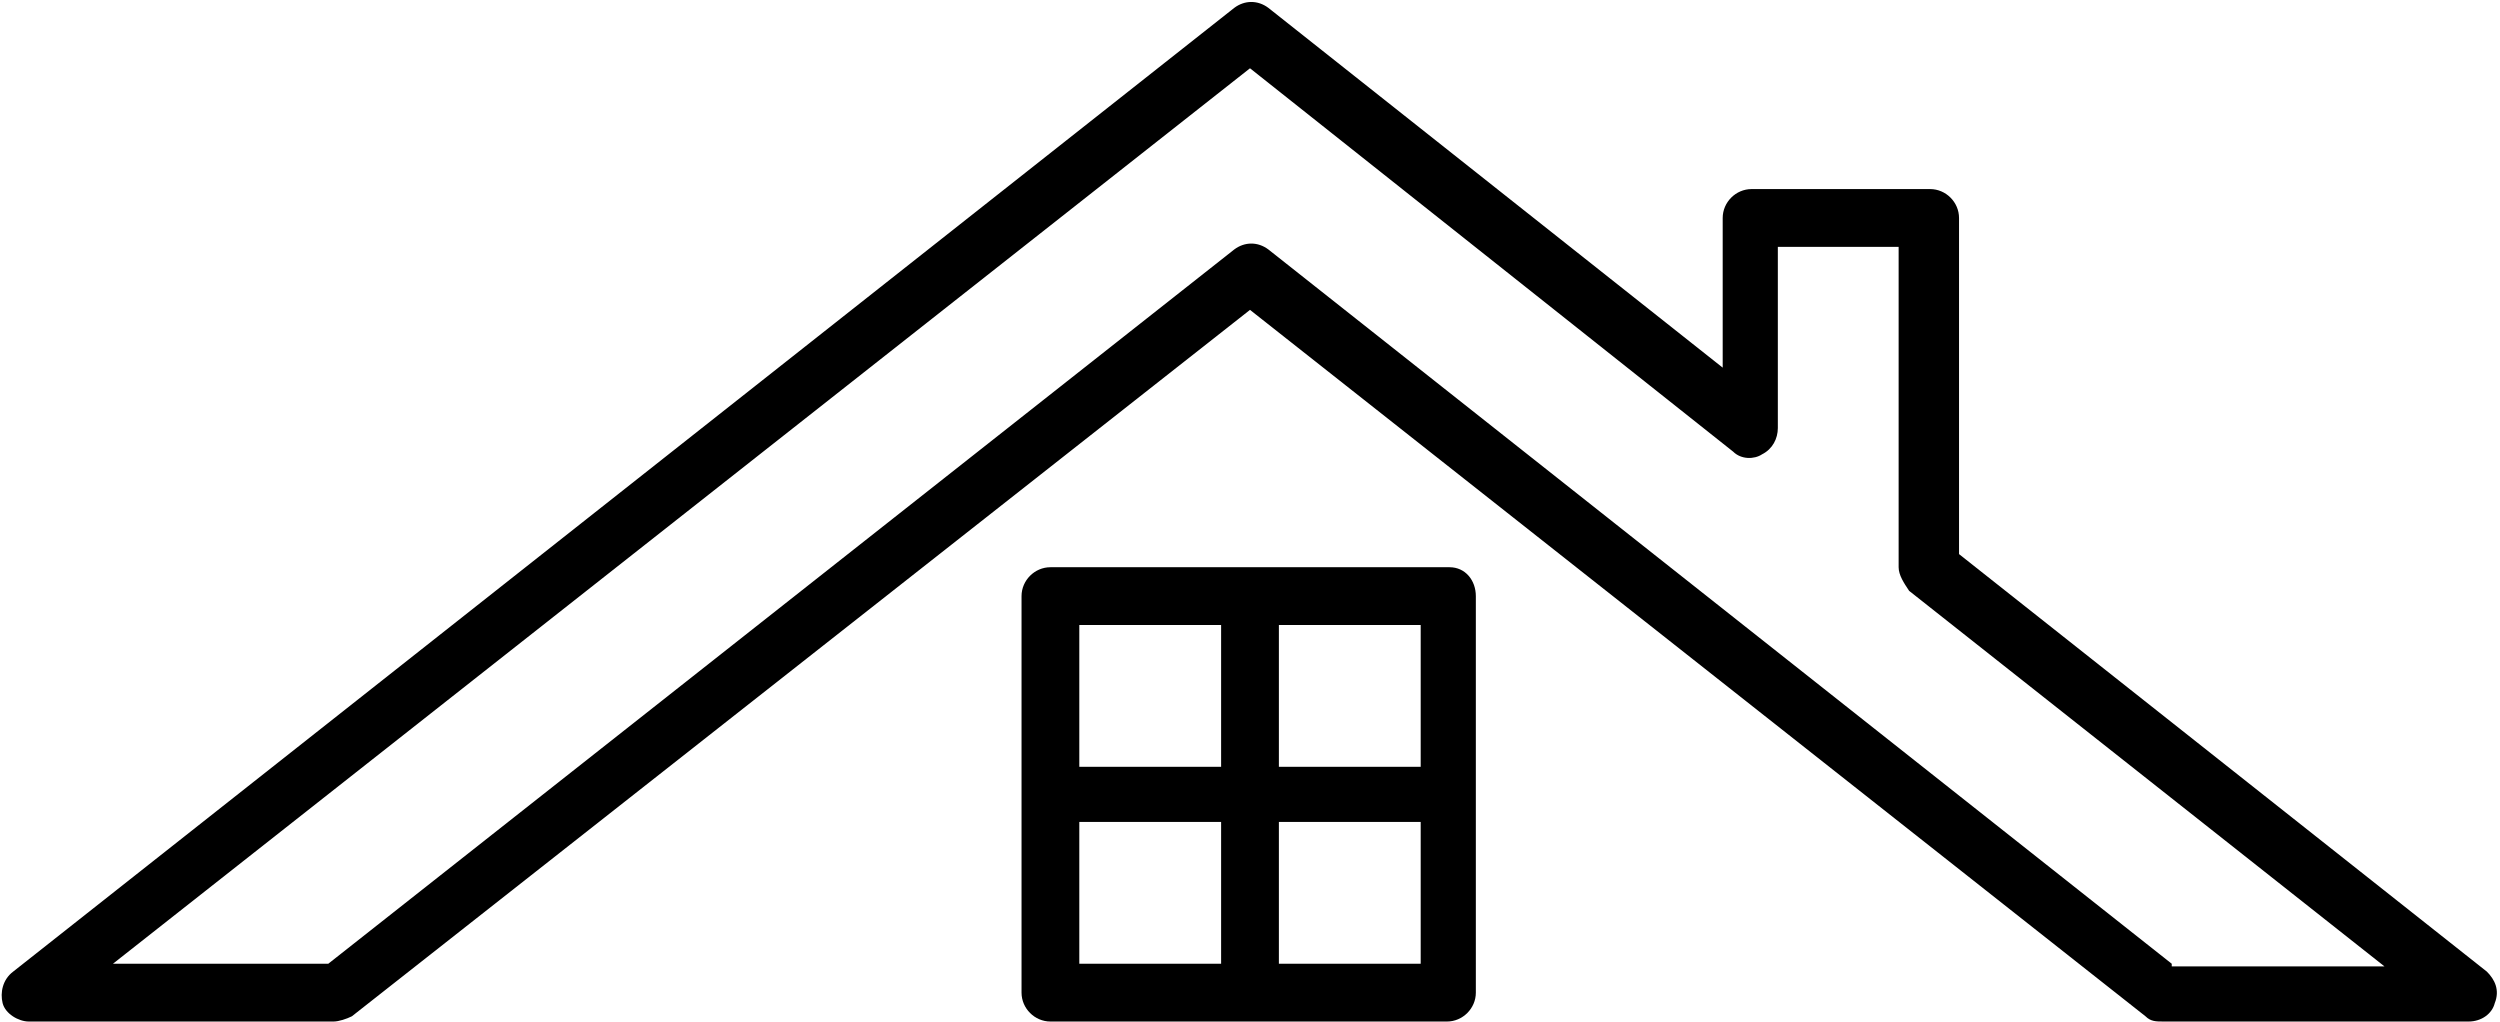
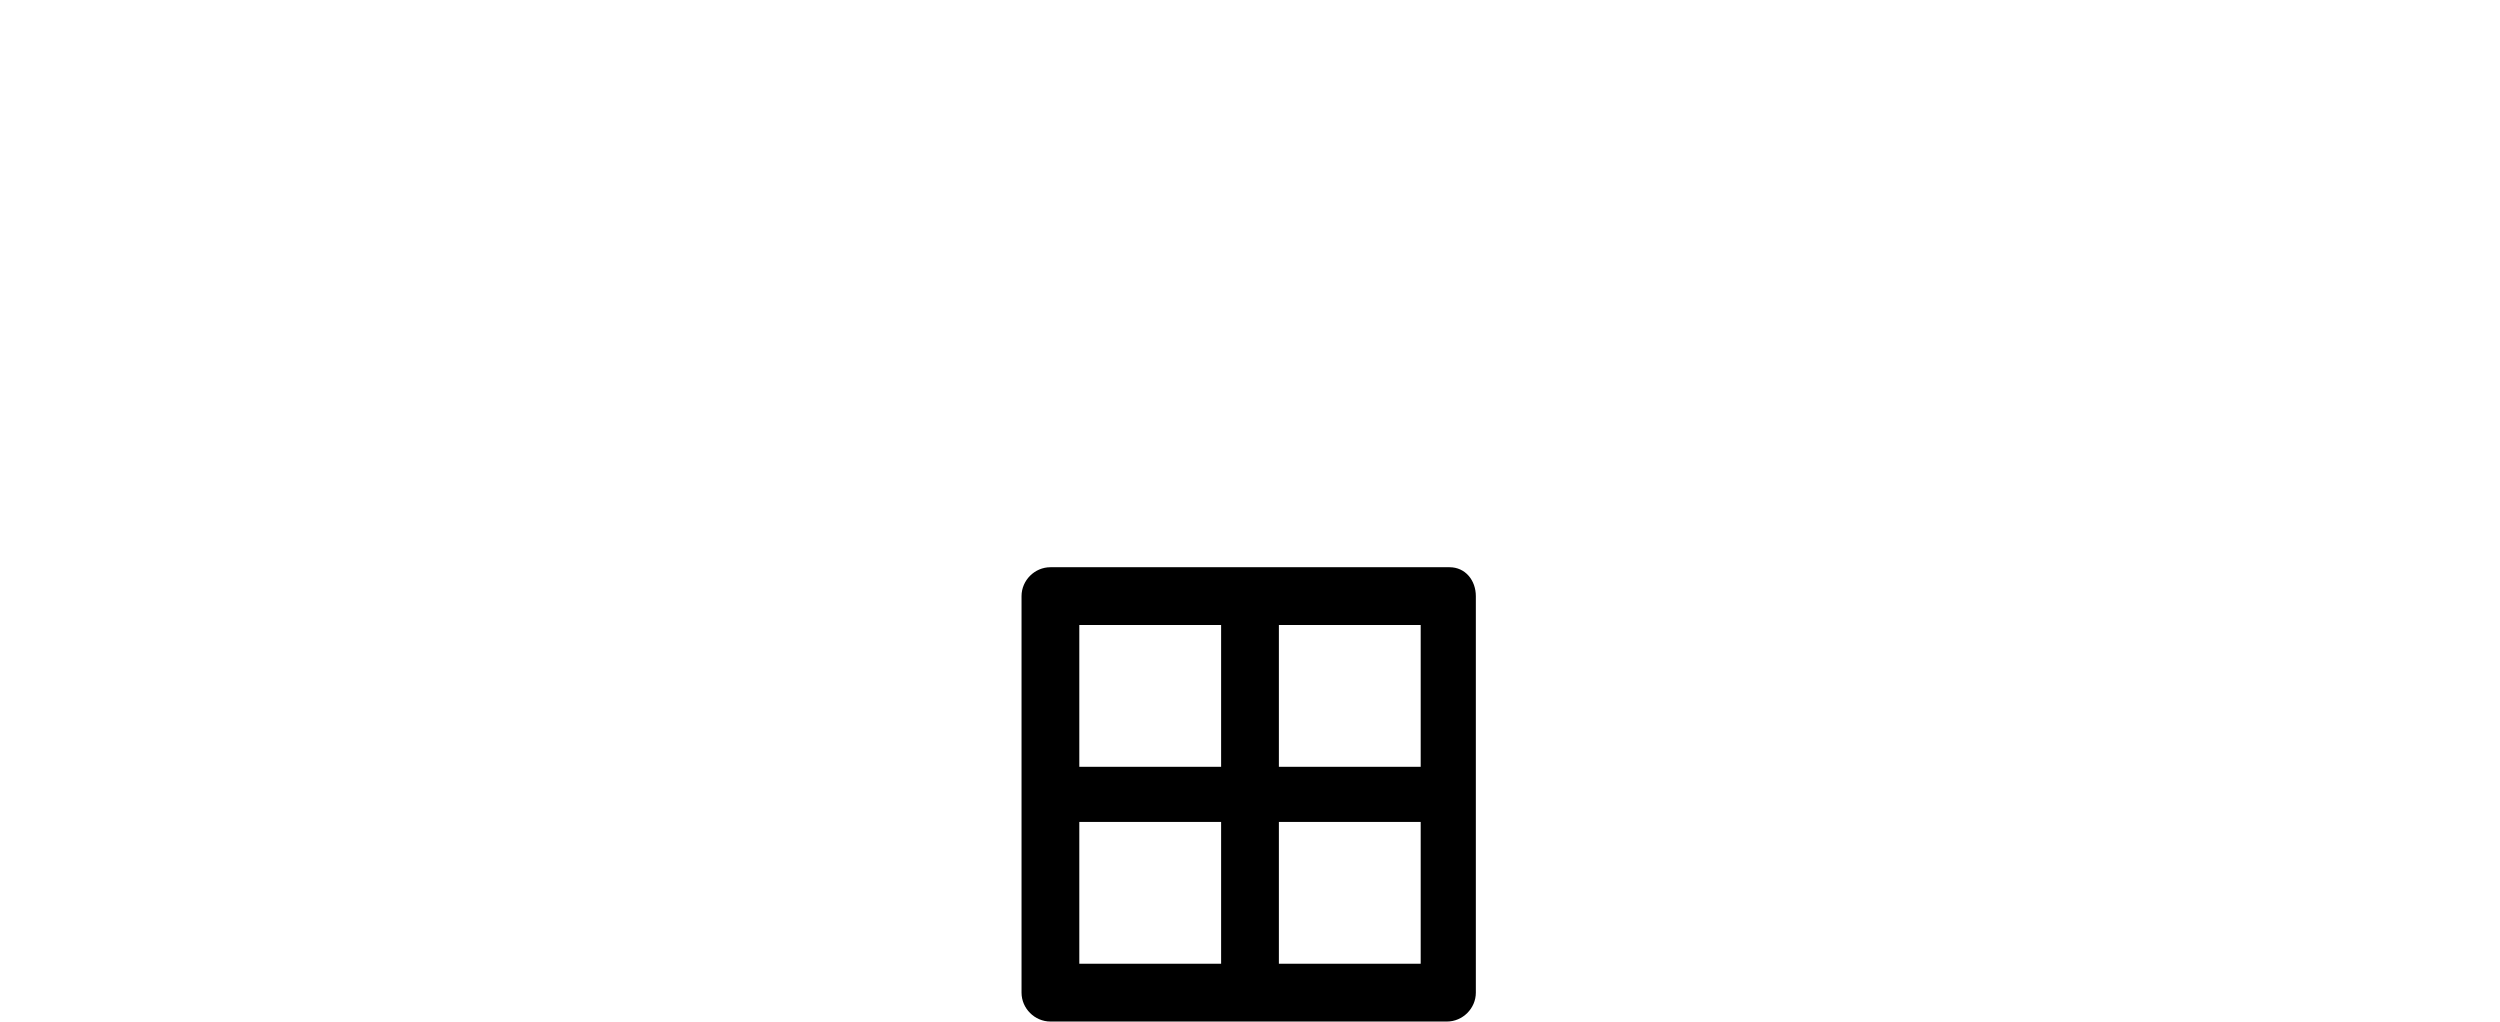
<svg xmlns="http://www.w3.org/2000/svg" height="38.9" preserveAspectRatio="xMidYMid meet" version="1.0" viewBox="2.4 30.5 95.2 38.9" width="95.2" zoomAndPan="magnify">
  <g id="change1_1">
-     <path d="M97.1,67.5L77,51.6V38.8c0-0.6-0.5-1.1-1.1-1.1h-6.8c-0.6,0-1.1,0.5-1.1,1.1v5.7L50.7,30.8c-0.4-0.3-0.9-0.3-1.3,0 L2.9,67.5c-0.4,0.3-0.5,0.8-0.4,1.2s0.6,0.7,1,0.7h11.6c0.2,0,0.5-0.1,0.7-0.2L50,42.3l34.1,26.9c0.2,0.2,0.4,0.2,0.7,0.2h11.6 c0.5,0,0.9-0.3,1-0.7C97.6,68.2,97.4,67.8,97.1,67.5z M85.1,67.2L50.7,40c-0.4-0.3-0.9-0.3-1.3,0L14.9,67.2H6.7L50,33.1l18.4,14.6 c0.3,0.3,0.8,0.3,1.1,0.1c0.4-0.2,0.6-0.6,0.6-1v-6.9h4.6v12.2c0,0.3,0.2,0.6,0.4,0.9l18.1,14.3H85.1z" />
    <path d="M57.6,52.1H42.4c-0.6,0-1.1,0.5-1.1,1.1v15.1c0,0.6,0.5,1.1,1.1,1.1h15.1c0.6,0,1.1-0.5,1.1-1.1V53.2 C58.6,52.6,58.2,52.1,57.6,52.1z M48.9,67.2h-5.4v-5.4h5.4V67.2z M48.9,59.7h-5.4v-5.4h5.4V59.7z M56.5,67.2h-5.4v-5.4h5.4V67.2z M56.5,59.7h-5.4v-5.4h5.4V59.7z" />
  </g>
</svg>